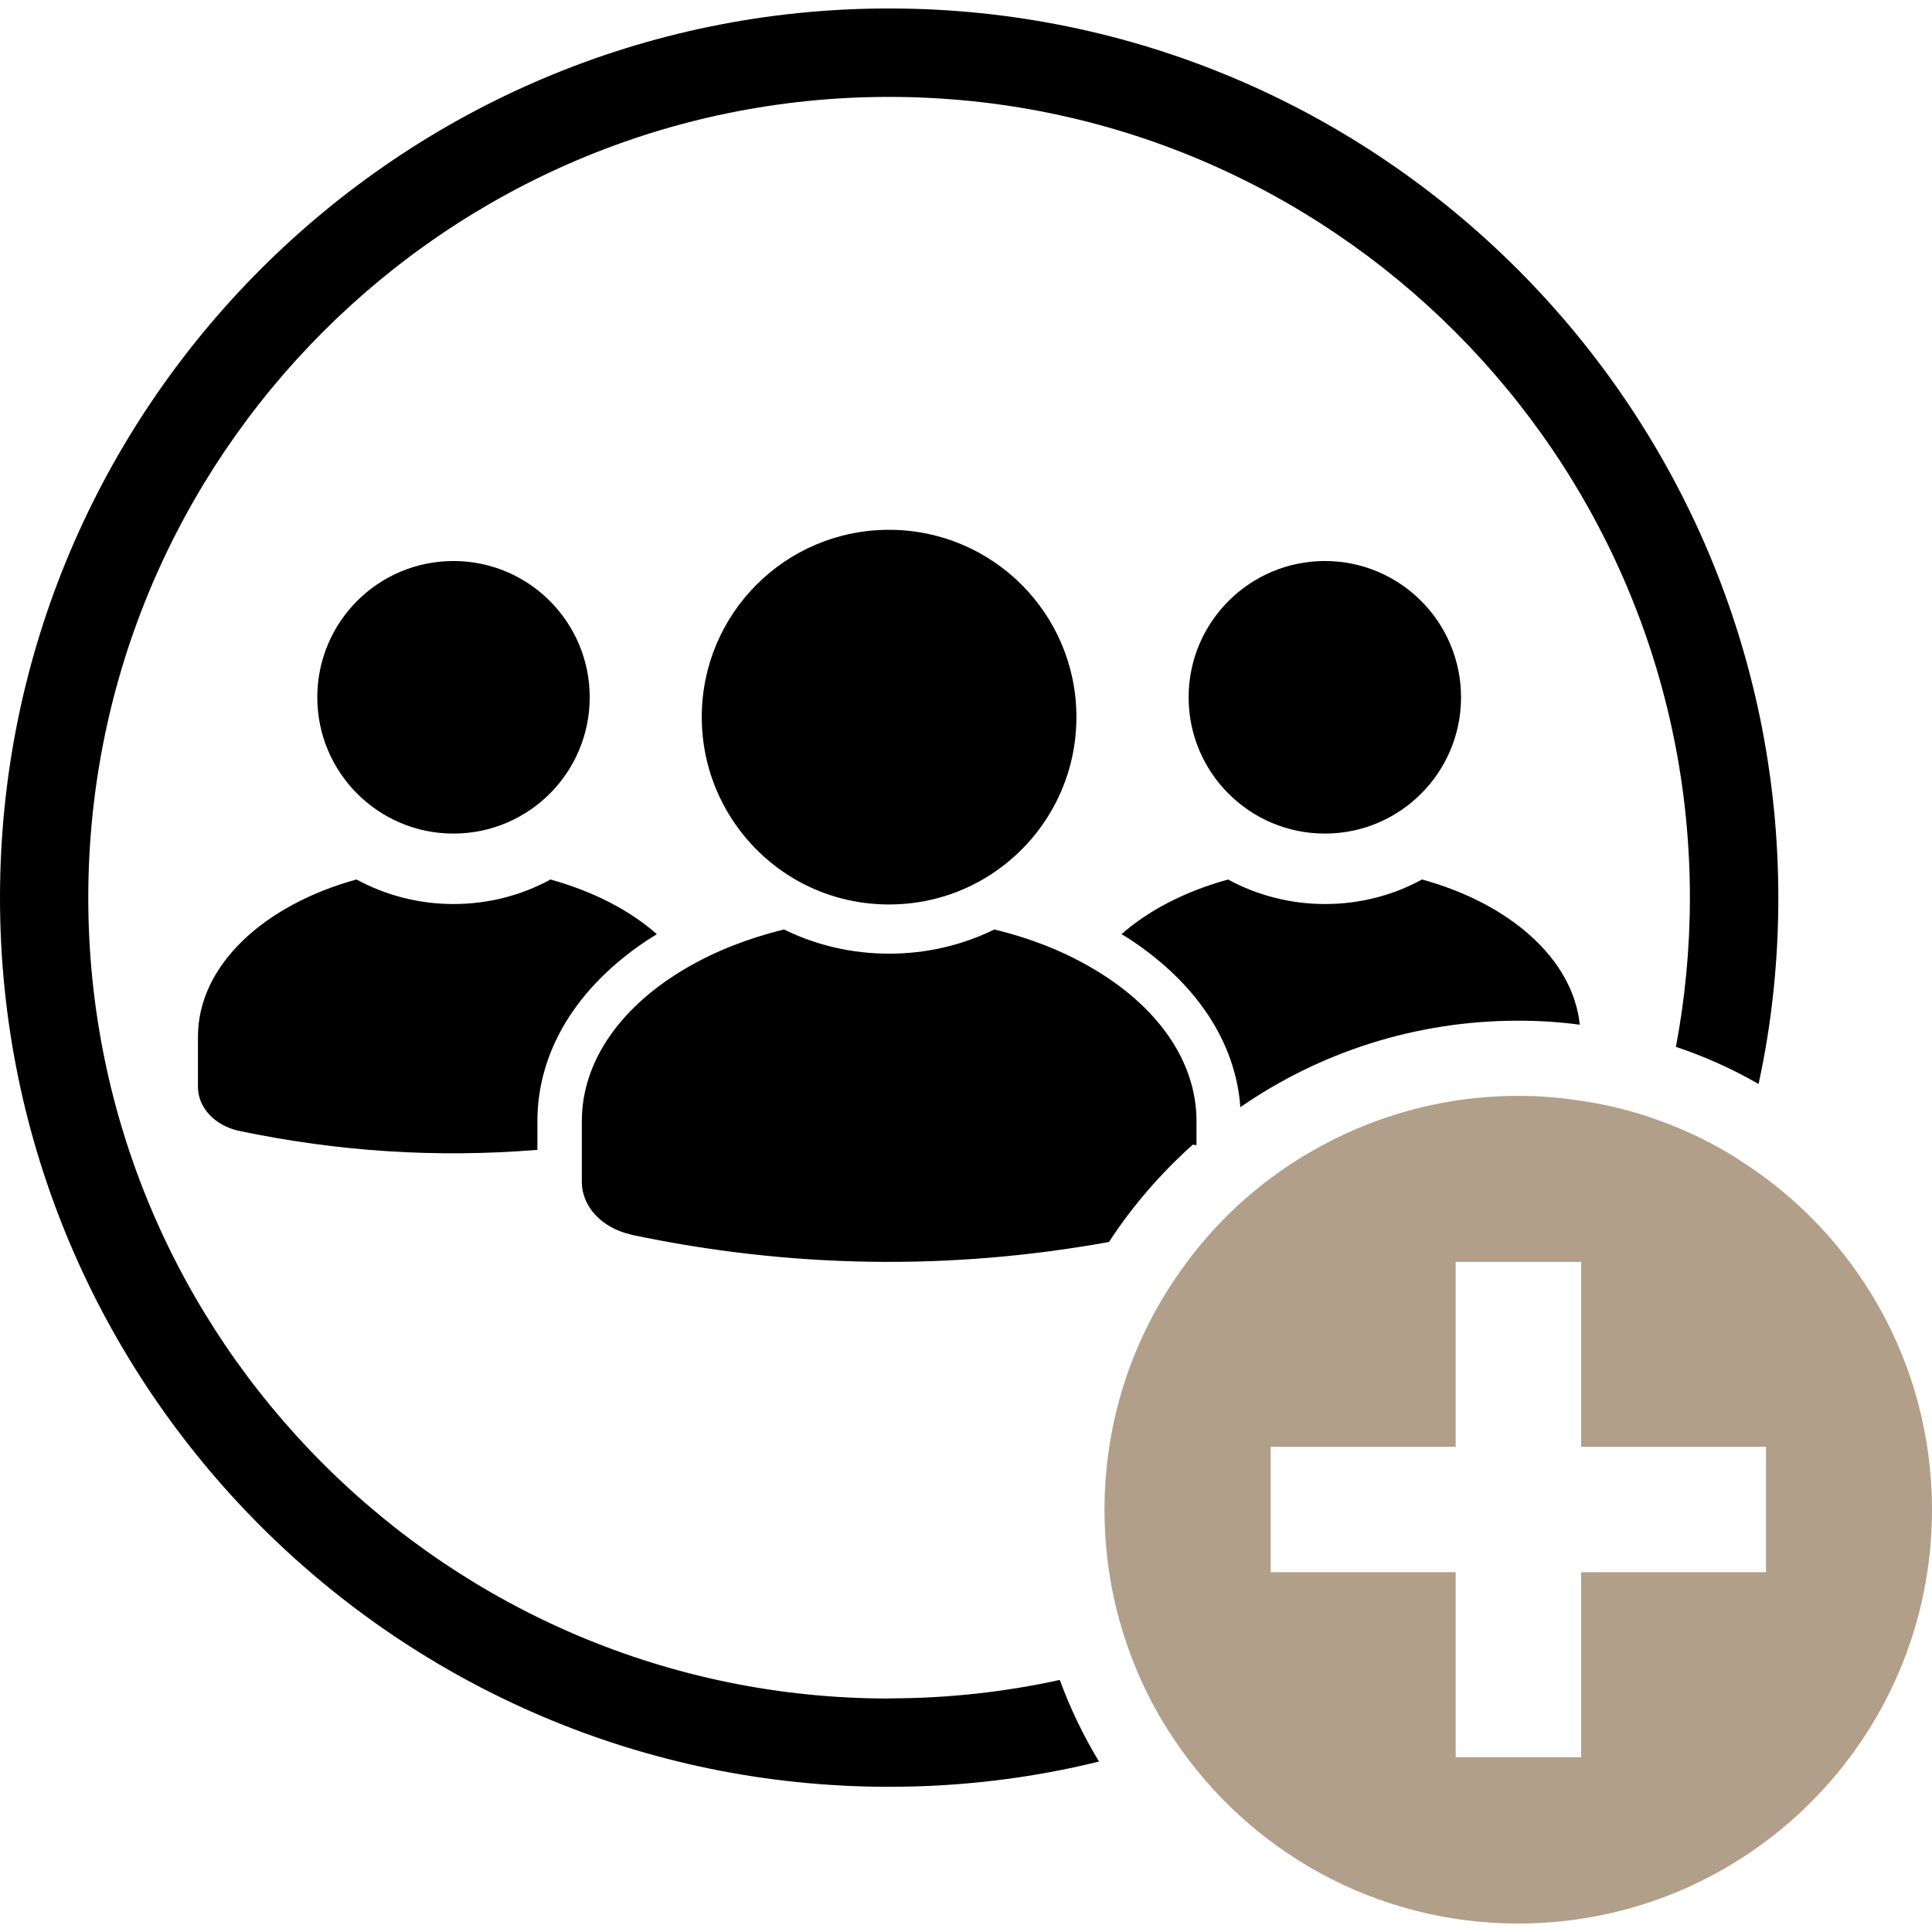
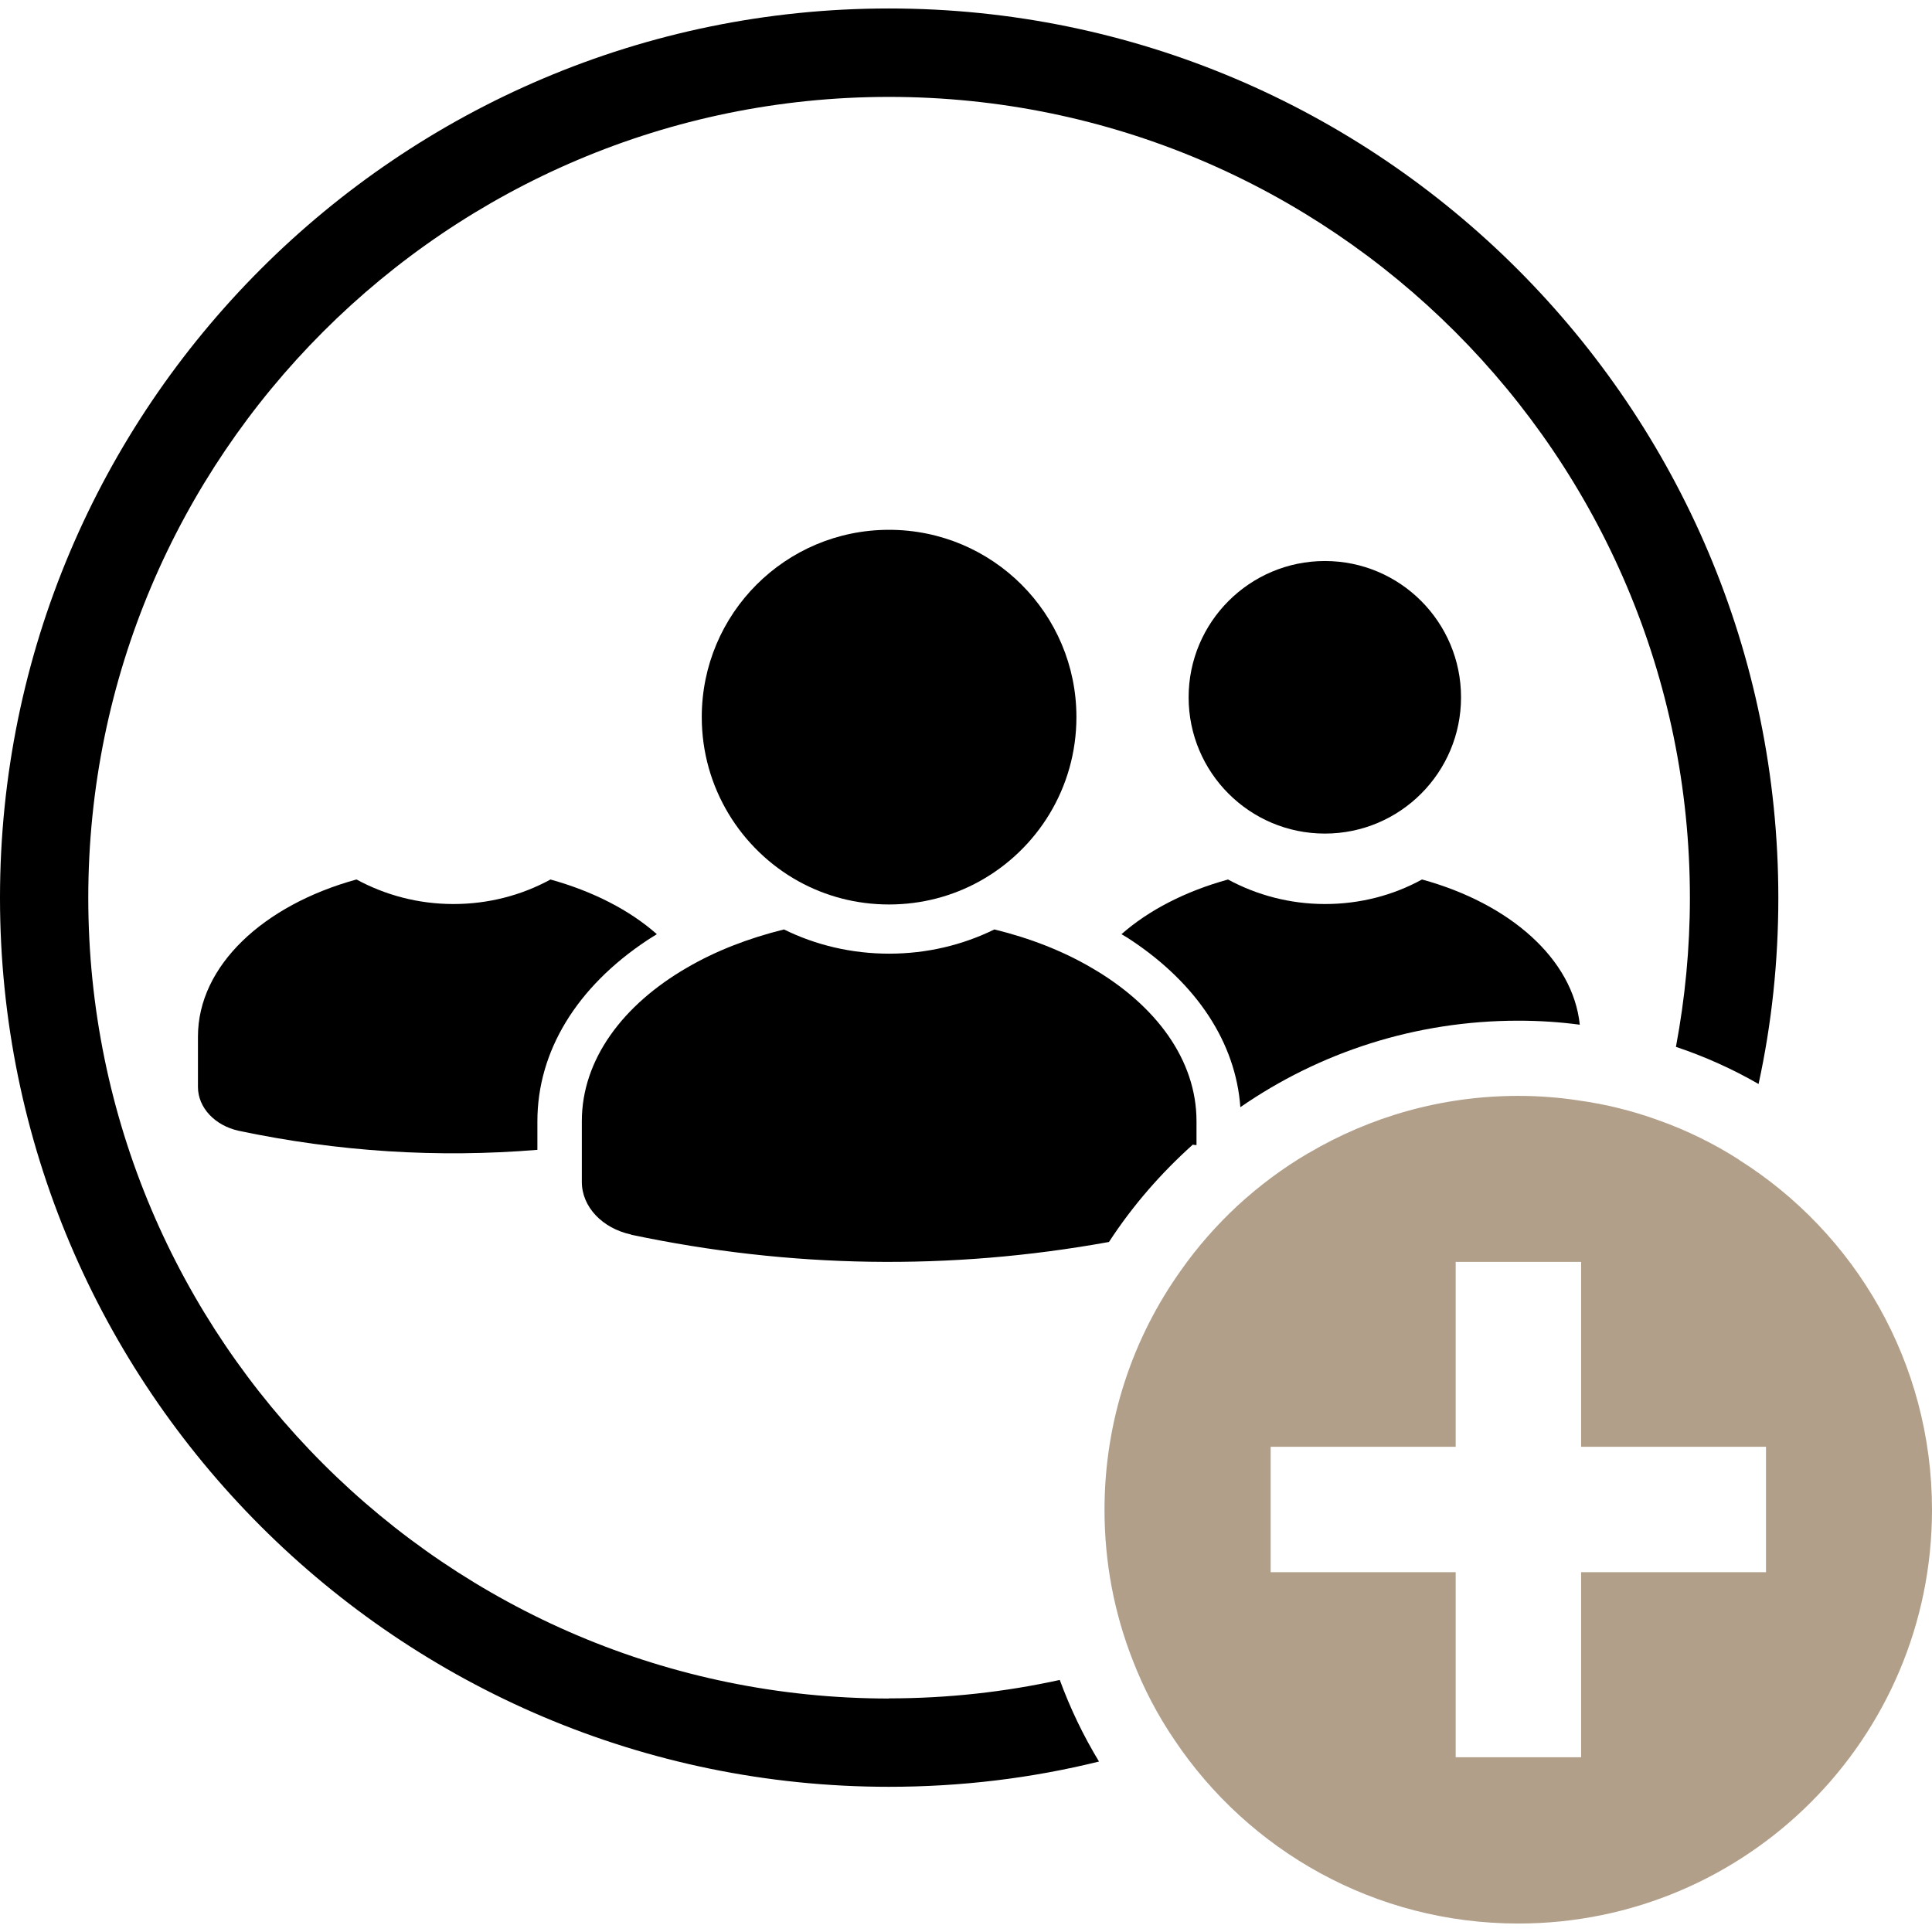
<svg xmlns="http://www.w3.org/2000/svg" id="Layer_1" data-name="Layer 1" viewBox="0 0 130 130">
  <defs>
    <style>
      .cls-1, .cls-2 {
        stroke-width: 0px;
      }

      .cls-2 {
        fill: #b19f8a;
      }
    </style>
  </defs>
  <path class="cls-1" d="m13.32,69.75v3.39c0,1.39,1.14,2.6,2.75,2.95,6.7,1.41,13.39,1.83,20.09,1.28v-1.92c0-4.7,2.63-9.03,7.4-12.19.21-.13.43-.28.64-.4-1.83-1.62-4.31-2.89-7.16-3.68-1.94,1.06-4.17,1.65-6.53,1.65s-4.58-.6-6.52-1.65h-.01c-6.25,1.72-10.66,5.8-10.66,10.57Z" />
  <path class="cls-1" d="m102.16,68.68c1.41,0,2.79.09,4.14.27-.46-4.43-4.71-8.15-10.61-9.77h-.01c-1.93,1.06-4.16,1.65-6.52,1.65s-4.59-.6-6.53-1.65c-2.86.79-5.33,2.06-7.17,3.68.22.12.44.26.65.4,4.44,2.95,7.04,6.91,7.35,11.24,5.32-3.68,11.76-5.82,18.7-5.82Z" />
  <path class="cls-1" d="m42.46,83.08c10.71,2.26,21.44,2.43,32.16.49,1.58-2.43,3.5-4.63,5.64-6.55.08.02.17.03.25.03v-1.61c0-4.13-2.74-7.82-7.08-10.33-1.9-1.11-4.1-1.98-6.52-2.57-2.14,1.05-4.54,1.63-7.08,1.63s-4.95-.58-7.08-1.63c-2.42.6-4.62,1.46-6.52,2.57-4.34,2.51-7.08,6.2-7.08,10.33v4.09c0,1.67,1.37,3.12,3.32,3.54Z" />
  <path class="cls-1" d="m89.15,56.09c5.06,0,9.16-4.11,9.16-9.17s-4.1-9.17-9.16-9.17-9.17,4.11-9.17,9.17,4.1,9.17,9.17,9.17Z" />
-   <path class="cls-1" d="m30.51,56.09c5.07,0,9.17-4.11,9.17-9.17s-4.1-9.17-9.17-9.17-9.16,4.11-9.16,9.17,4.1,9.17,9.16,9.17Z" />
  <path class="cls-1" d="m59.82,114.29c-29.71,0-53.88-24.17-53.88-53.88S30.11,6.52,59.82,6.52s53.89,24.17,53.89,53.89c0,3.43-.33,6.78-.94,10.03,1.94.65,3.81,1.49,5.56,2.5.88-4.04,1.33-8.23,1.33-12.52C119.66,27.42,92.82.57,59.82.57S0,27.42,0,60.41s26.83,59.82,59.82,59.82c4.87,0,9.6-.58,14.13-1.7-1.05-1.73-1.93-3.56-2.64-5.49-3.7.81-7.54,1.24-11.49,1.24Z" />
  <path class="cls-2" d="m117.01,78.03c-1.69-1.08-3.5-1.97-5.41-2.65-1.73-.63-3.54-1.08-5.42-1.34h0c-1.32-.2-2.65-.3-4.02-.3-5.16,0-9.98,1.41-14.13,3.86h-.01c-1.7,1-3.28,2.18-4.73,3.51h0c-1.42,1.32-2.71,2.78-3.82,4.36-3.25,4.55-5.15,10.12-5.15,16.12,0,3.59.67,7,1.91,10.15.73,1.89,1.67,3.68,2.8,5.34,4.99,7.45,13.49,12.35,23.13,12.35,15.38,0,27.84-12.47,27.84-27.84,0-9.91-5.18-18.63-12.99-23.55Zm1.82,27.76h-12.44v12.45h-8.44v-12.45h-12.45v-8.44h12.45v-12.44h8.44v12.44h12.44v8.44Z" />
  <path class="cls-1" d="m59.82,60.86c2.21,0,4.28-.56,6.09-1.56,3.89-2.15,6.52-6.29,6.52-11.05,0-6.96-5.64-12.6-12.61-12.6s-12.6,5.64-12.6,12.6c0,4.75,2.63,8.9,6.51,11.05,1.81,1,3.88,1.56,6.09,1.56Z" />
</svg>